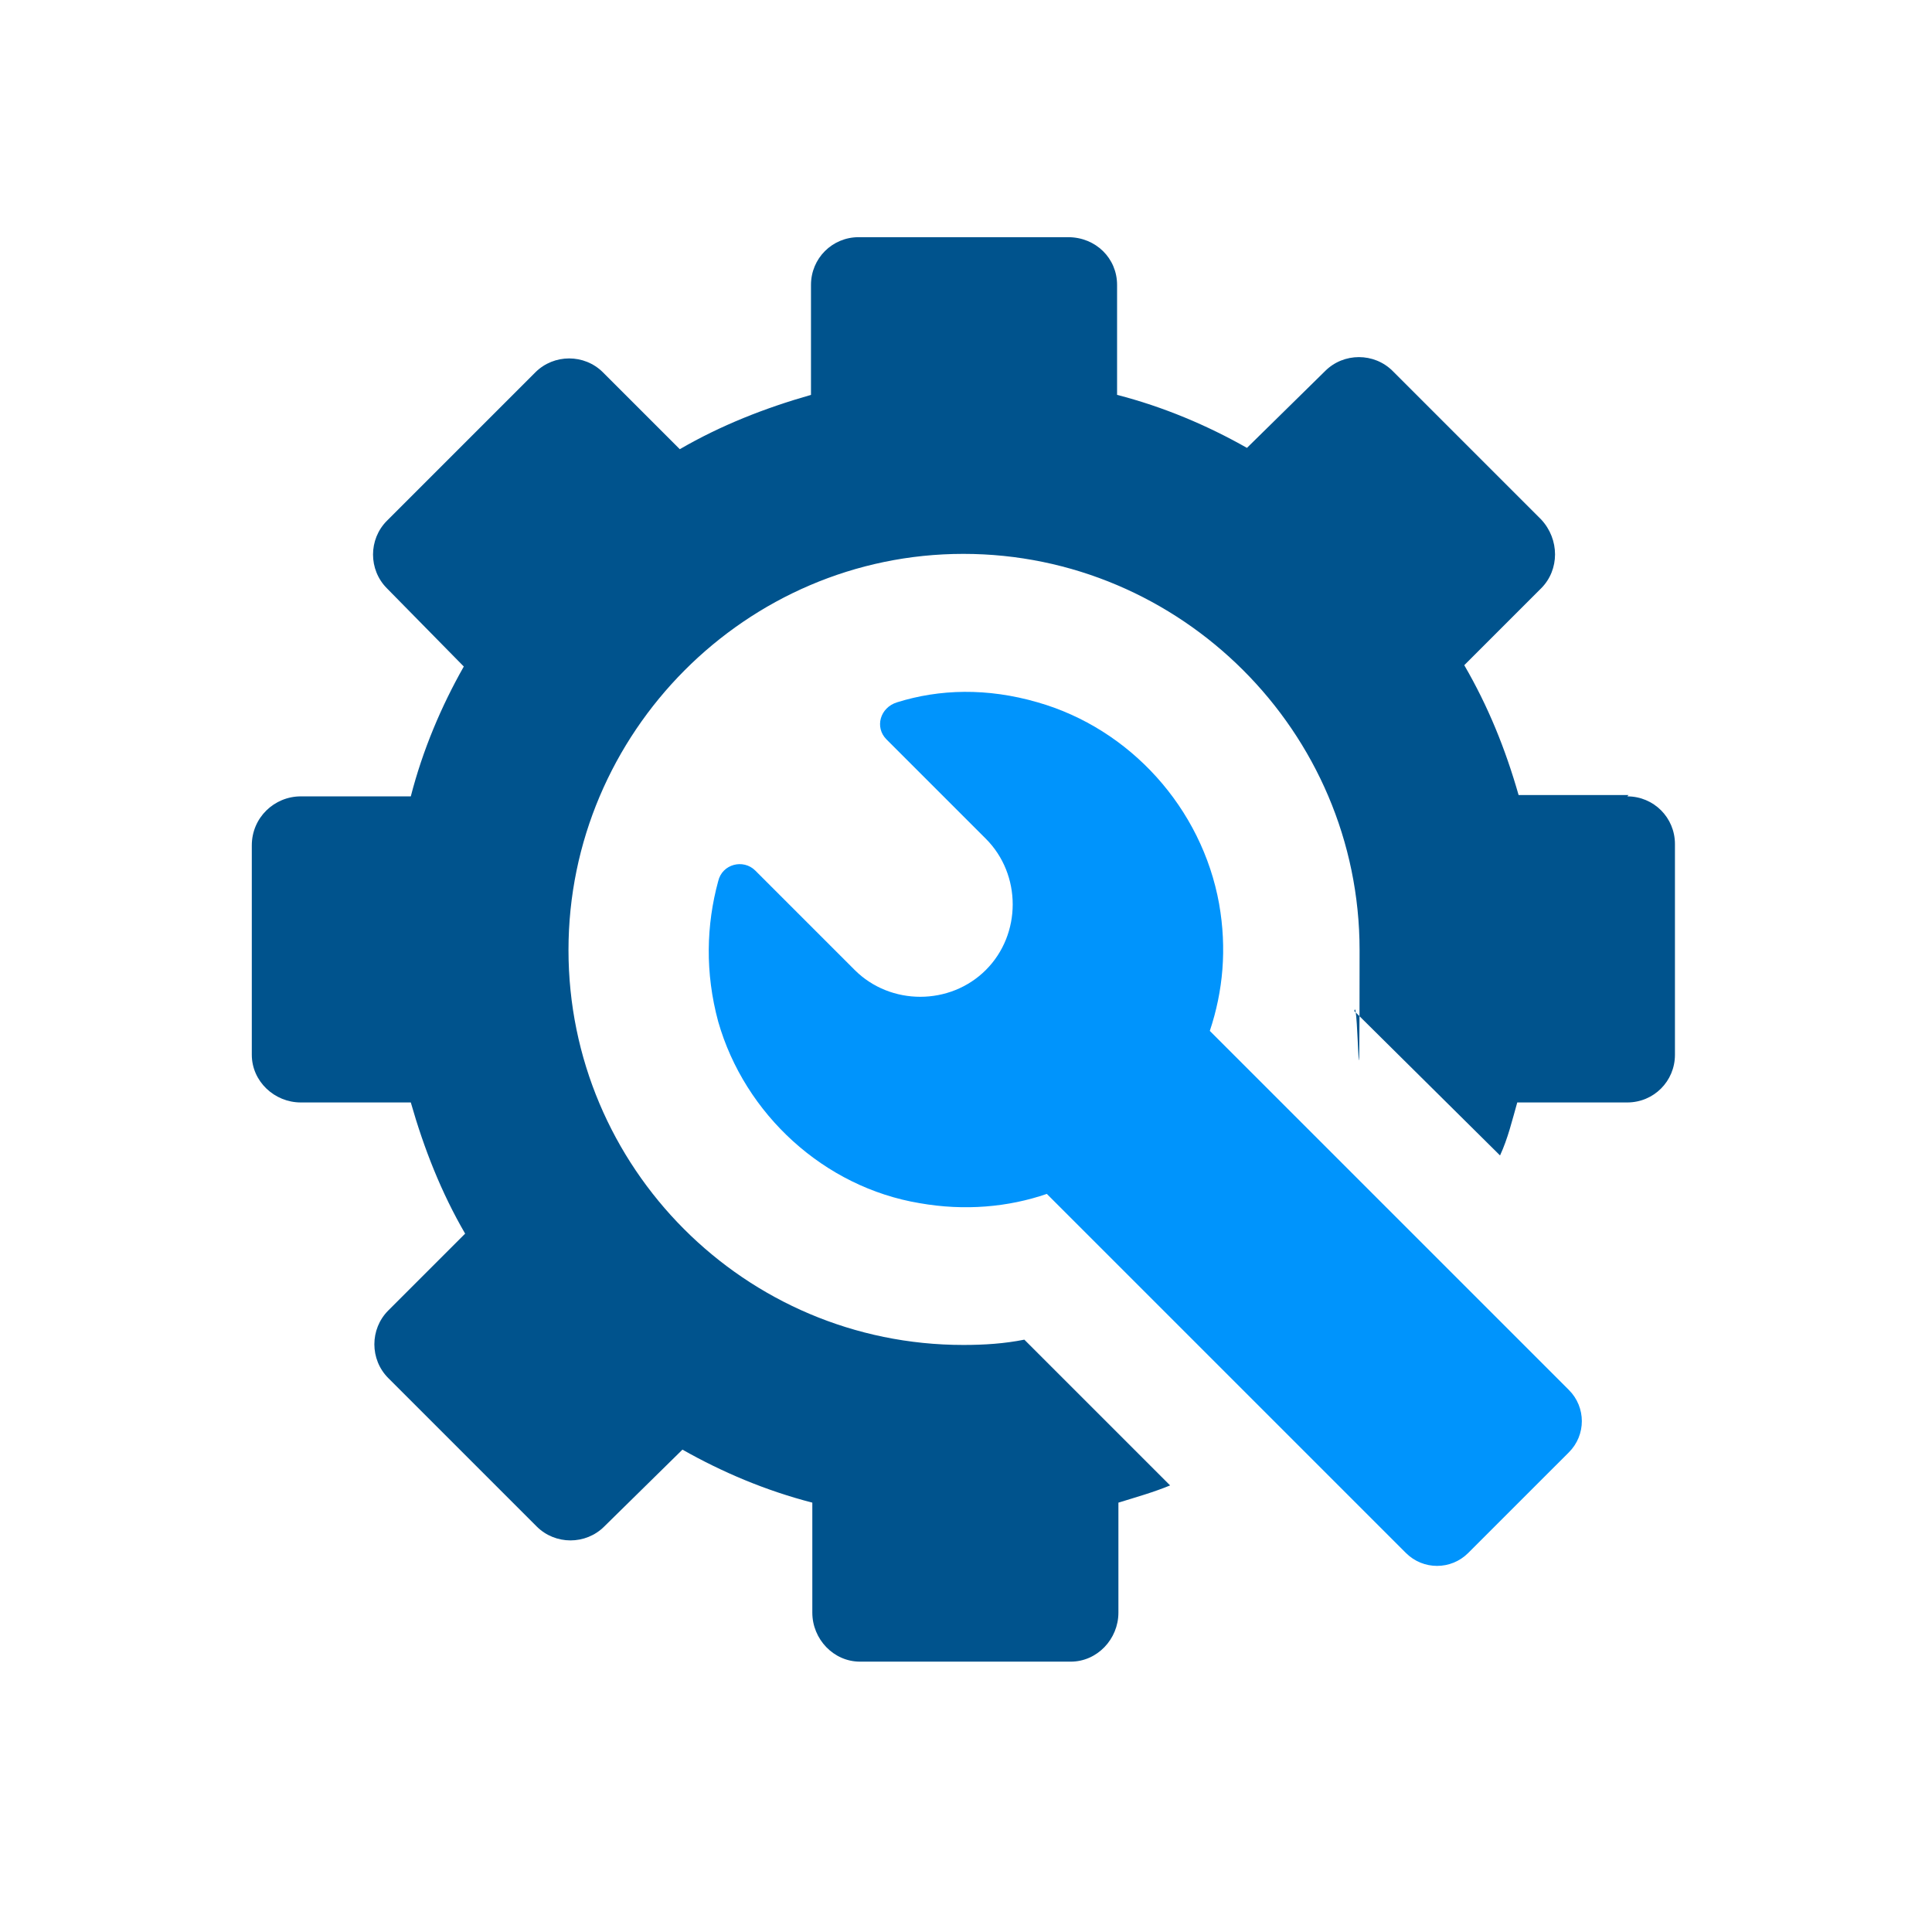
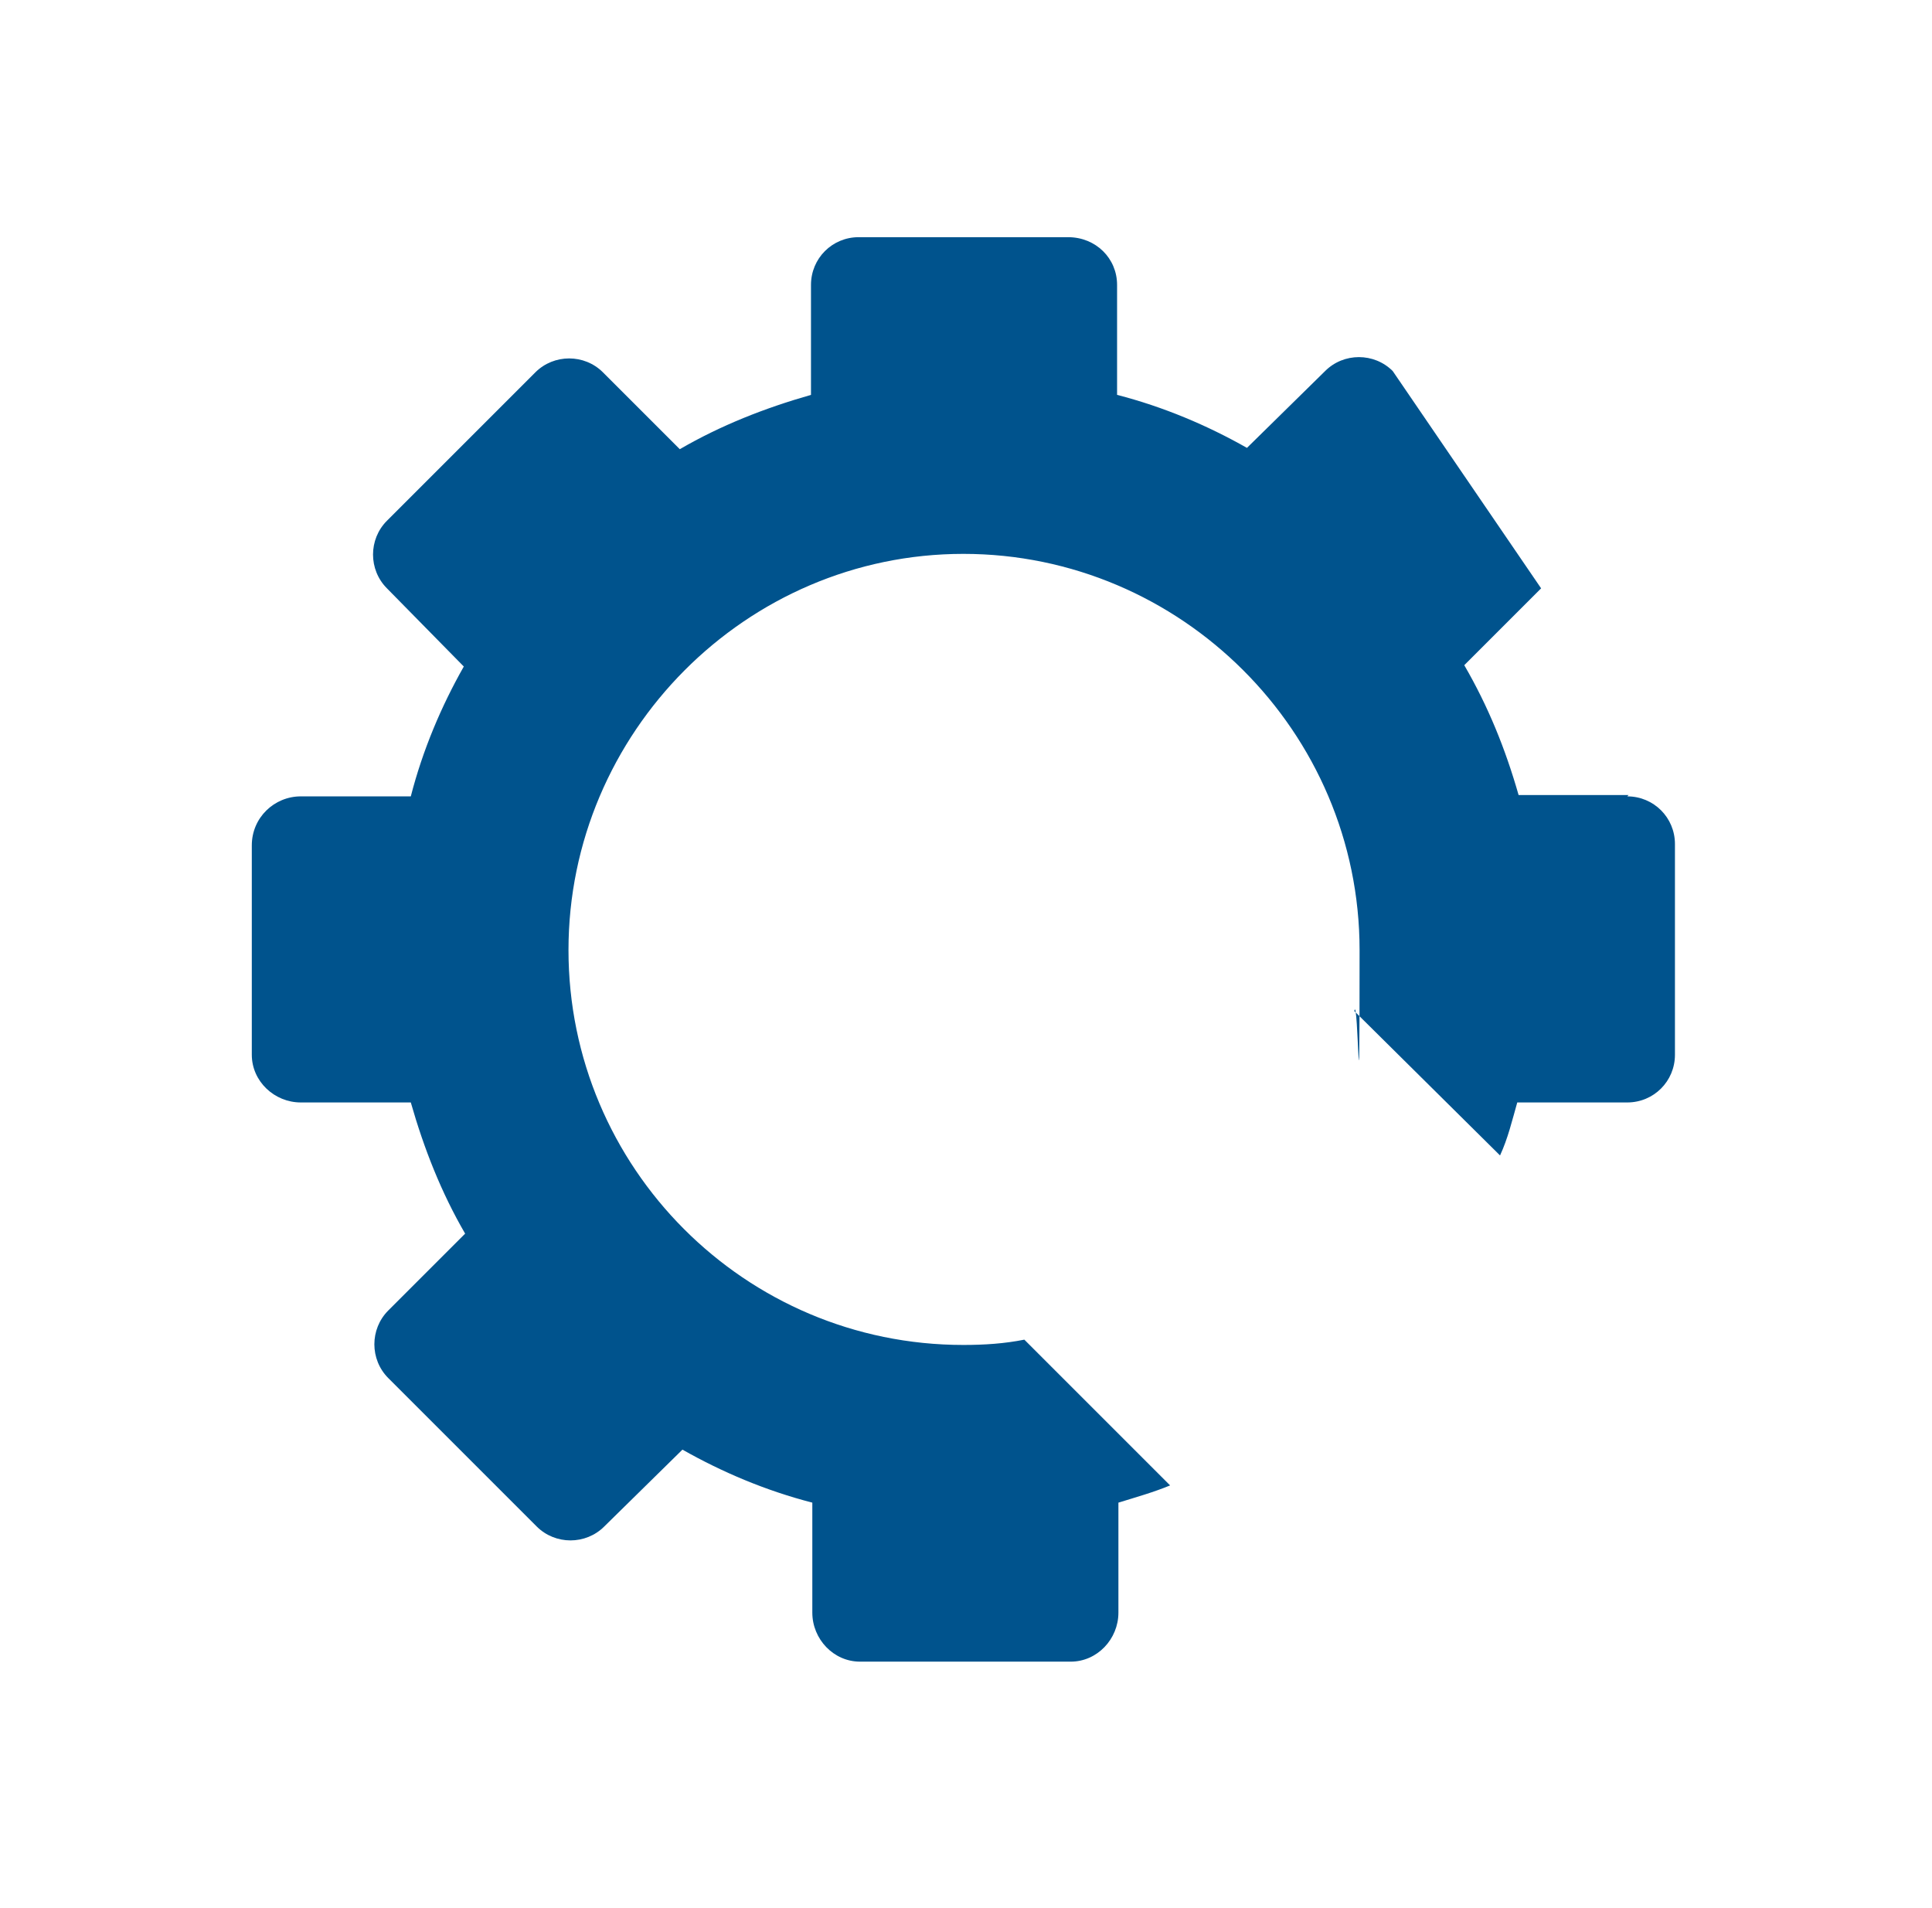
<svg xmlns="http://www.w3.org/2000/svg" width="81" height="80" viewBox="0 0 81 80" fill="none">
-   <path d="M68.279 33.333H63.668C63.112 31.389 62.39 29.611 61.39 27.889L64.612 24.667C65.39 23.889 65.39 22.611 64.612 21.778L58.39 15.556C57.612 14.778 56.334 14.778 55.557 15.556L52.279 18.778C50.612 17.833 48.779 17.056 46.834 16.556V11.944C46.834 10.833 45.946 9.944 44.779 9.944H36.001C34.89 9.944 34.001 10.833 34.001 11.944V16.556C32.057 17.111 30.223 17.833 28.501 18.833L25.279 15.611C24.501 14.833 23.223 14.833 22.445 15.611L16.223 21.833C15.445 22.611 15.445 23.889 16.223 24.667L19.445 27.945C18.501 29.611 17.723 31.445 17.223 33.389H12.612C11.501 33.389 10.557 34.278 10.557 35.444V44.222C10.557 45.333 11.501 46.222 12.612 46.222H17.223C17.779 48.167 18.501 50 19.501 51.722L16.279 54.944C15.501 55.722 15.501 57 16.279 57.778L22.501 64C23.279 64.778 24.557 64.778 25.334 64L28.612 60.778C30.279 61.722 32.112 62.5 34.057 63V67.611C34.057 68.722 34.946 69.667 36.057 69.667H44.89C46.001 69.667 46.89 68.722 46.89 67.611V63C47.612 62.778 48.39 62.556 49.057 62.278L42.946 56.167C42.112 56.333 41.279 56.389 40.39 56.389C31.223 56.389 23.834 48.944 23.834 39.833C23.834 30.722 31.279 23.222 40.39 23.222C49.501 23.222 57.001 30.667 57.001 39.833C57.001 49 56.946 41.556 56.779 42.389L62.89 48.444C63.223 47.722 63.39 47 63.612 46.222H68.223C69.334 46.222 70.223 45.333 70.223 44.222V35.389C70.223 34.278 69.334 33.389 68.223 33.389L68.279 33.333Z" fill="#00538D" />
-   <path d="M50.722 43.222C51.278 41.556 51.444 39.778 51.111 37.889C50.389 33.889 47.389 30.556 43.5 29.445C41.389 28.833 39.389 28.889 37.611 29.445C36.889 29.667 36.666 30.5 37.166 31L41.333 35.167C42.833 36.667 42.833 39.167 41.333 40.667C39.833 42.167 37.333 42.167 35.833 40.667L31.666 36.5C31.166 36 30.278 36.222 30.111 36.944C29.611 38.778 29.555 40.778 30.111 42.833C31.222 46.722 34.555 49.778 38.555 50.444C40.444 50.778 42.278 50.611 43.889 50.056L58.944 65.111C59.666 65.833 60.833 65.833 61.555 65.111L65.778 60.889C66.5 60.167 66.5 59 65.778 58.278L50.722 43.222Z" fill="#0094FC" />
+   <path d="M68.279 33.333H63.668C63.112 31.389 62.39 29.611 61.39 27.889L64.612 24.667L58.39 15.556C57.612 14.778 56.334 14.778 55.557 15.556L52.279 18.778C50.612 17.833 48.779 17.056 46.834 16.556V11.944C46.834 10.833 45.946 9.944 44.779 9.944H36.001C34.89 9.944 34.001 10.833 34.001 11.944V16.556C32.057 17.111 30.223 17.833 28.501 18.833L25.279 15.611C24.501 14.833 23.223 14.833 22.445 15.611L16.223 21.833C15.445 22.611 15.445 23.889 16.223 24.667L19.445 27.945C18.501 29.611 17.723 31.445 17.223 33.389H12.612C11.501 33.389 10.557 34.278 10.557 35.444V44.222C10.557 45.333 11.501 46.222 12.612 46.222H17.223C17.779 48.167 18.501 50 19.501 51.722L16.279 54.944C15.501 55.722 15.501 57 16.279 57.778L22.501 64C23.279 64.778 24.557 64.778 25.334 64L28.612 60.778C30.279 61.722 32.112 62.5 34.057 63V67.611C34.057 68.722 34.946 69.667 36.057 69.667H44.89C46.001 69.667 46.89 68.722 46.89 67.611V63C47.612 62.778 48.39 62.556 49.057 62.278L42.946 56.167C42.112 56.333 41.279 56.389 40.39 56.389C31.223 56.389 23.834 48.944 23.834 39.833C23.834 30.722 31.279 23.222 40.39 23.222C49.501 23.222 57.001 30.667 57.001 39.833C57.001 49 56.946 41.556 56.779 42.389L62.89 48.444C63.223 47.722 63.39 47 63.612 46.222H68.223C69.334 46.222 70.223 45.333 70.223 44.222V35.389C70.223 34.278 69.334 33.389 68.223 33.389L68.279 33.333Z" fill="#00538D" />
</svg>